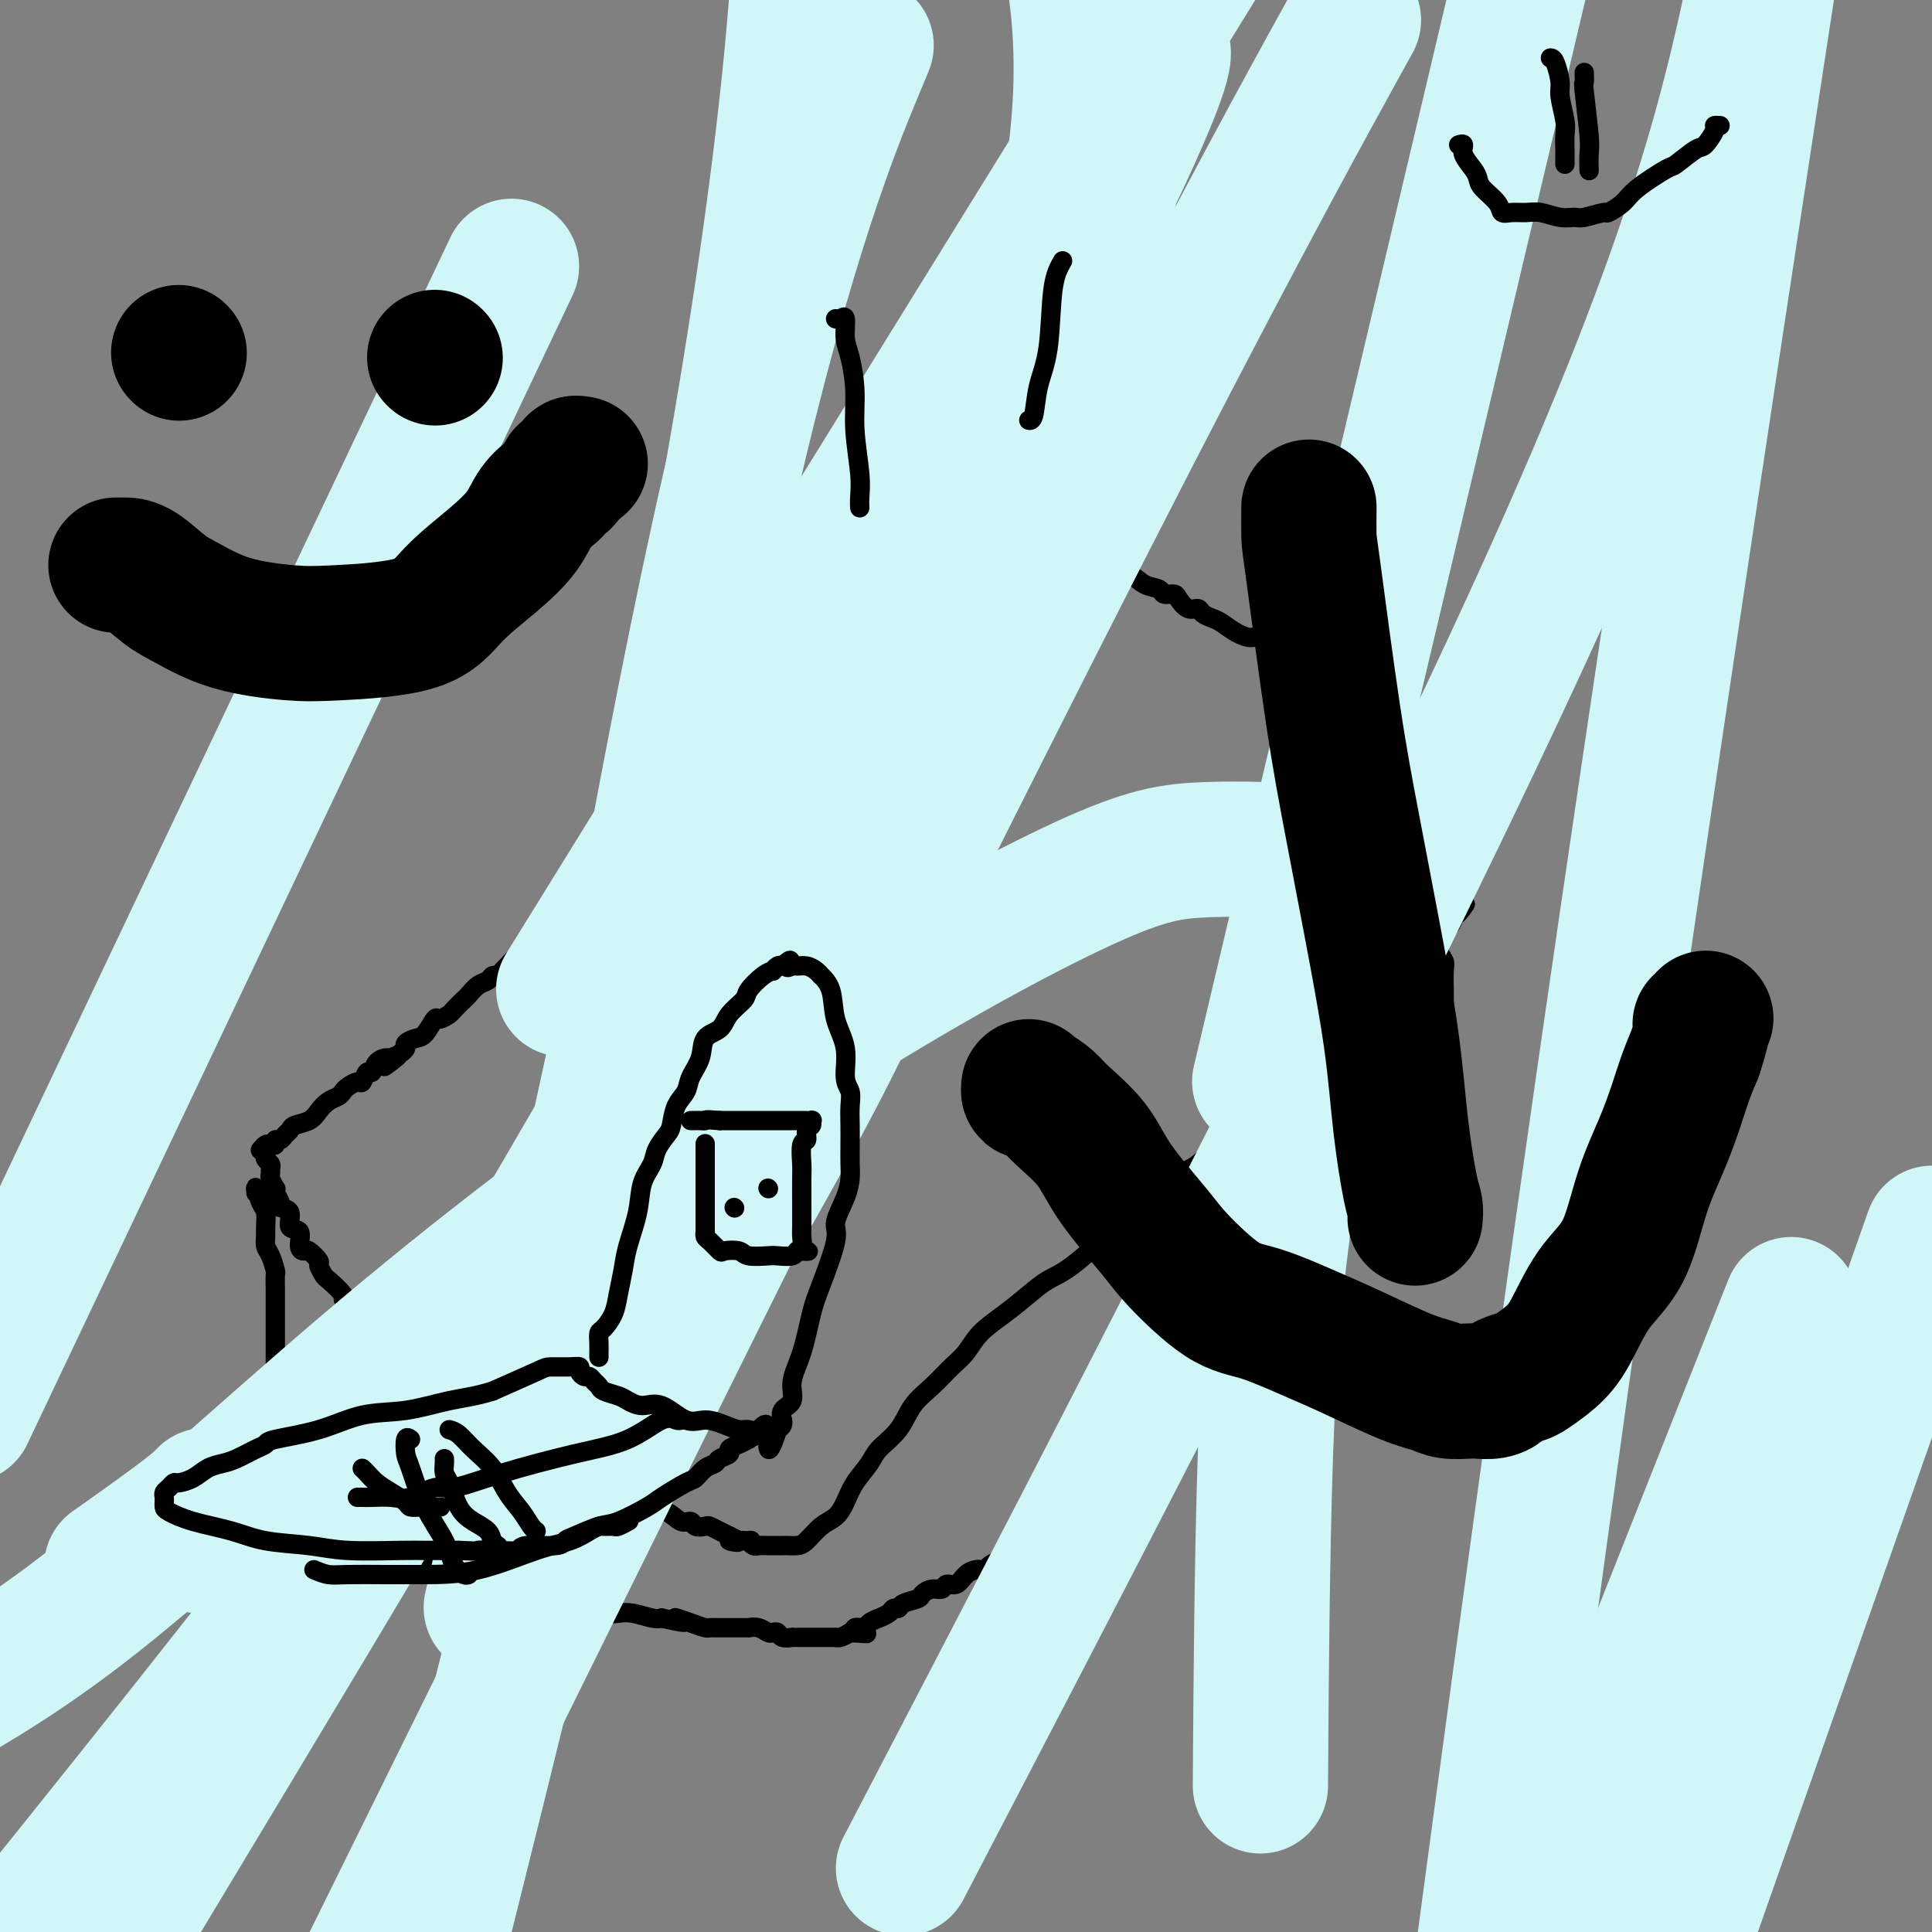
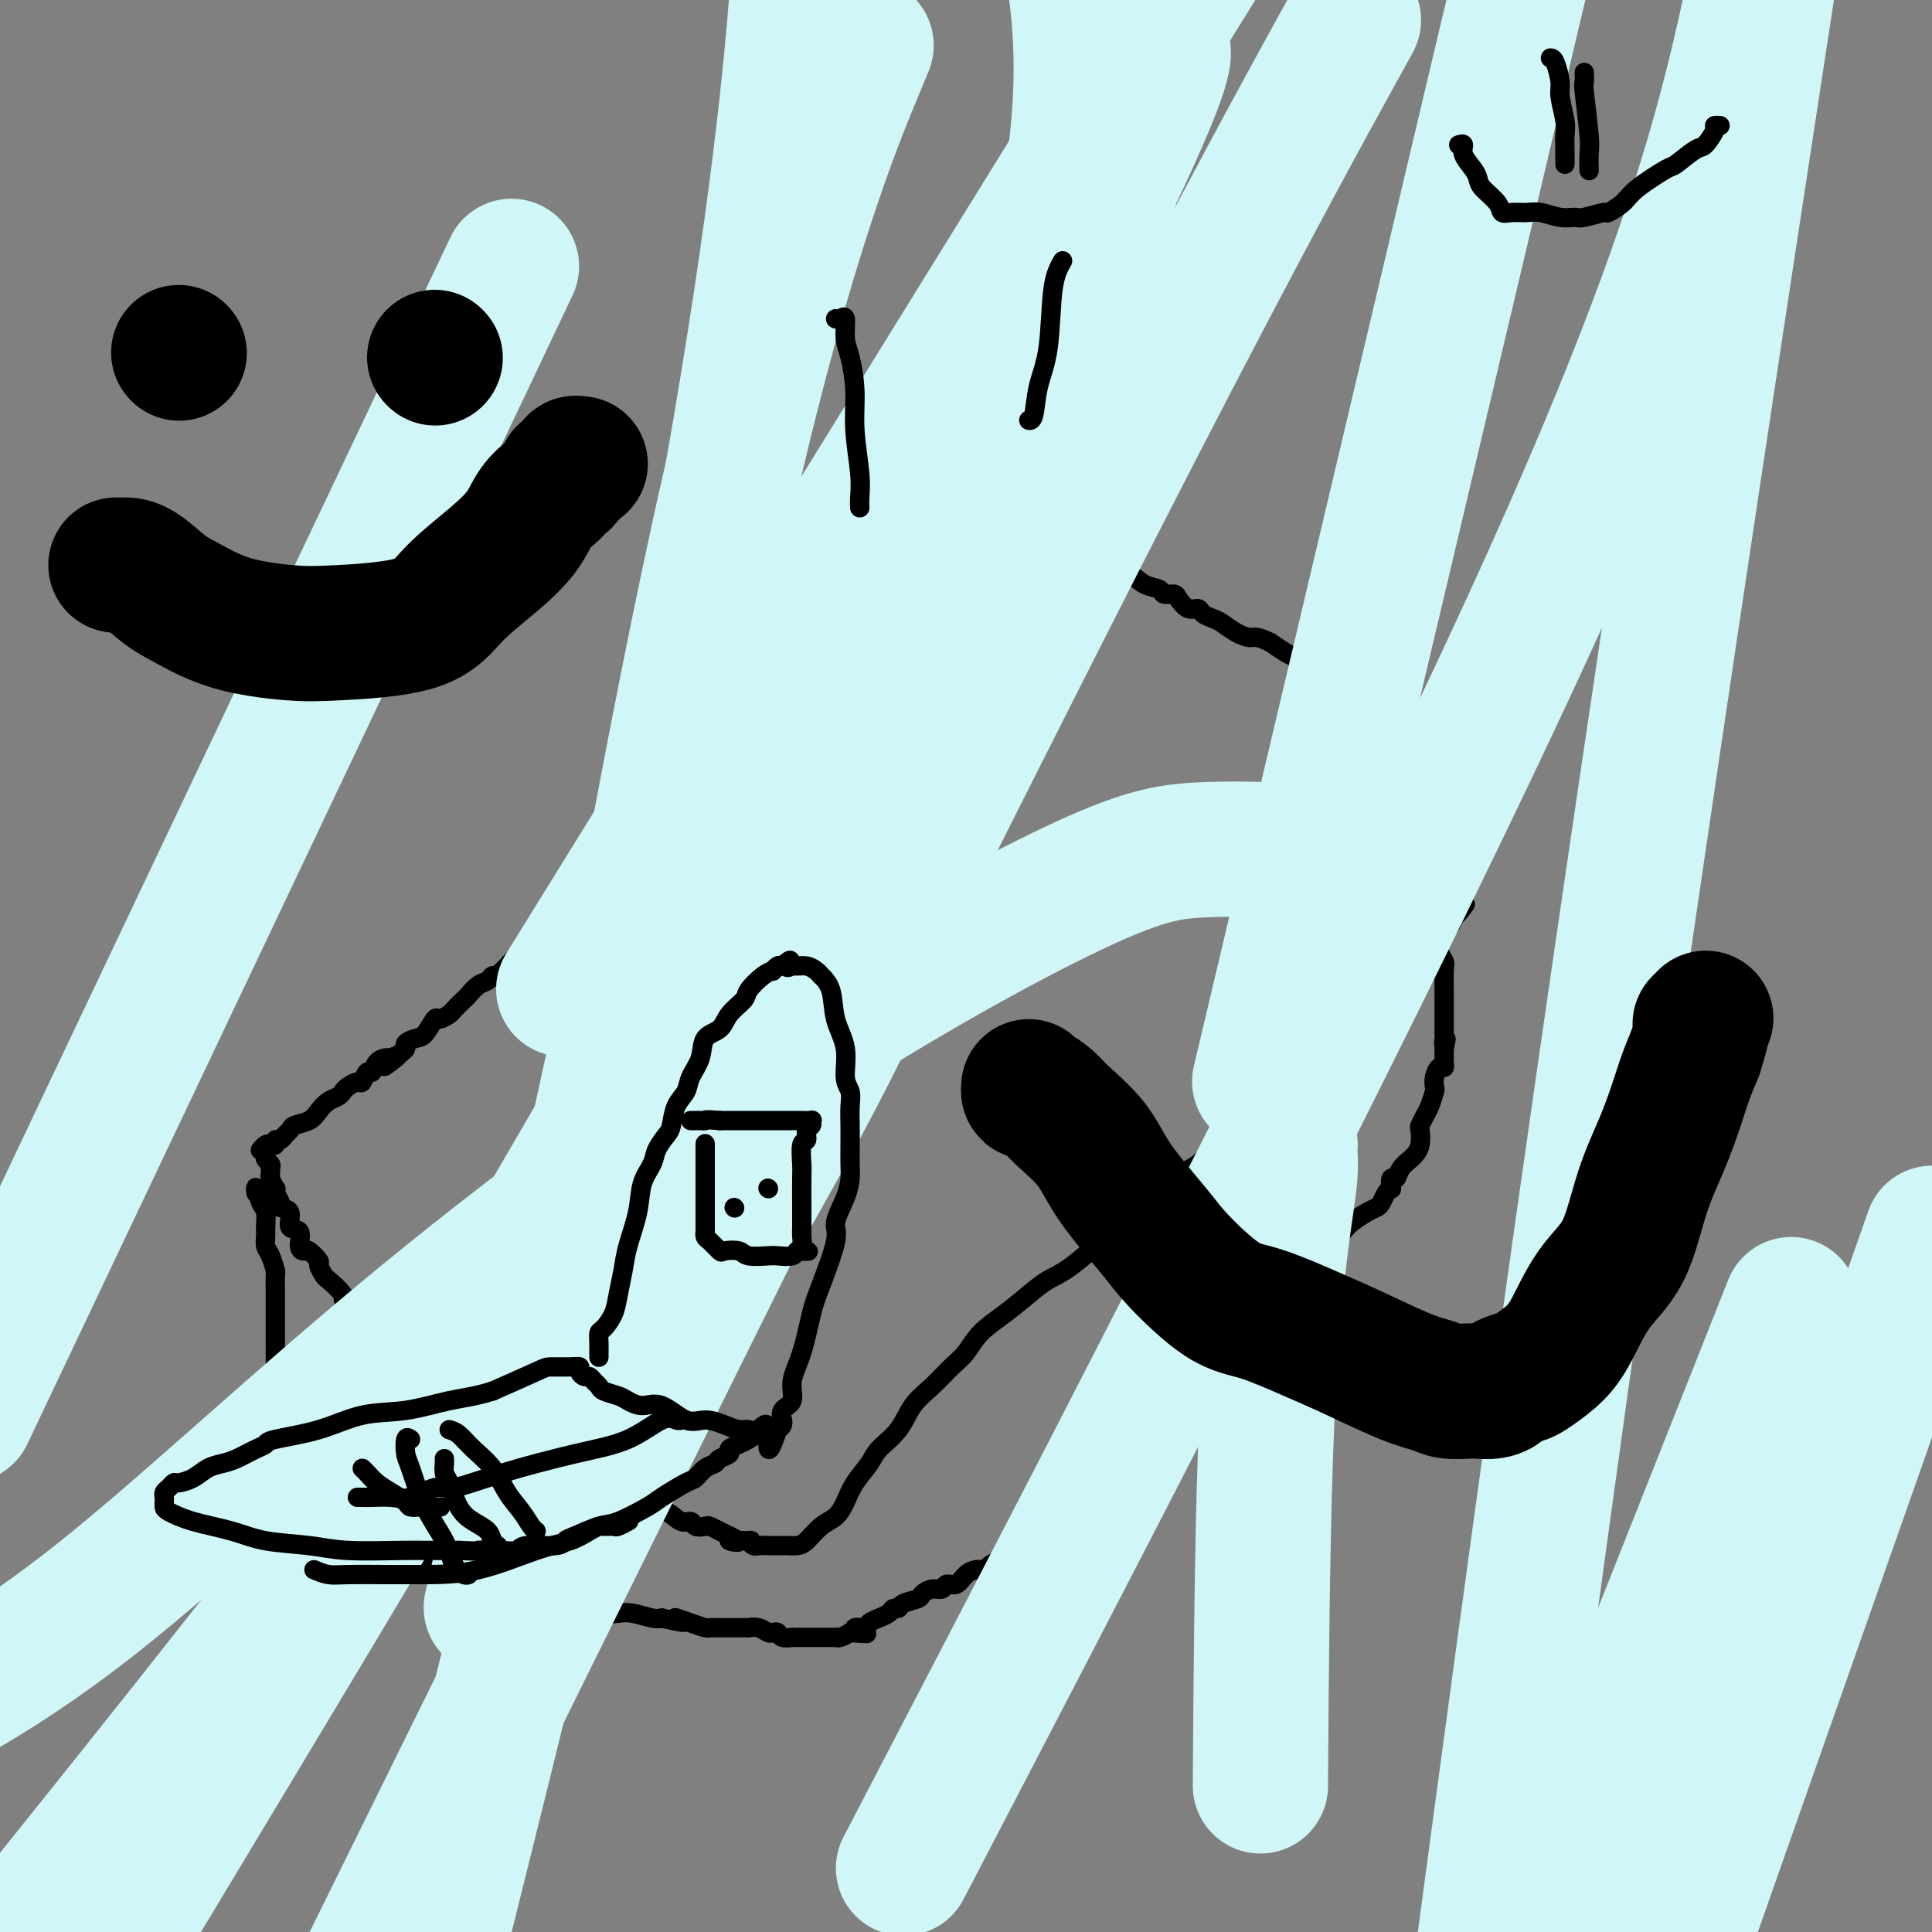
<svg xmlns="http://www.w3.org/2000/svg" viewBox="0 0 400 400" version="1.1">
  <rect x="0" y="0" width="400" height="400" fill="#808080" stroke="none" />
  <g fill="none" stroke="#000000" stroke-width="4" stroke-linecap="round" stroke-linejoin="round">
    <path d="M192,118c-0.322,0.043 -0.643,0.085 -1,0c-0.357,-0.085 -0.749,-0.298 -1,0c-0.251,0.298 -0.361,1.106 -1,2c-0.639,0.894 -1.805,1.875 -3,3c-1.195,1.125 -2.417,2.394 -3,3c-0.583,0.606 -0.526,0.550 -1,1c-0.474,0.450 -1.479,1.406 -2,2c-0.521,0.594 -0.559,0.827 -1,1c-0.441,0.173 -1.287,0.287 -2,1c-0.713,0.713 -1.293,2.024 -2,3c-0.707,0.976 -1.541,1.617 -2,2c-0.459,0.383 -0.544,0.509 -1,1c-0.456,0.491 -1.284,1.345 -2,2c-0.716,0.655 -1.322,1.109 -2,2c-0.678,0.891 -1.430,2.220 -2,3c-0.570,0.780 -0.960,1.013 -2,2c-1.040,0.987 -2.730,2.730 -4,4c-1.270,1.270 -2.121,2.068 -3,3c-0.879,0.932 -1.787,1.997 -3,3c-1.213,1.003 -2.732,1.945 -4,3c-1.268,1.055 -2.286,2.225 -3,3c-0.714,0.775 -1.125,1.155 -2,2c-0.875,0.845 -2.214,2.154 -3,3c-0.786,0.846 -1.019,1.228 -2,2c-0.981,0.772 -2.709,1.935 -4,3c-1.291,1.065 -2.146,2.033 -3,3" />
    <path d="M133,175c-9.264,8.948 -2.924,2.819 -1,1c1.924,-1.819 -0.568,0.672 -2,2c-1.432,1.328 -1.802,1.494 -2,2c-0.198,0.506 -0.222,1.352 -1,2c-0.778,0.648 -2.309,1.098 -3,2c-0.691,0.902 -0.542,2.255 -1,3c-0.458,0.745 -1.522,0.882 -2,1c-0.478,0.118 -0.369,0.217 -1,1c-0.631,0.783 -2.002,2.251 -3,3c-0.998,0.749 -1.622,0.781 -2,1c-0.378,0.219 -0.511,0.626 -1,1c-0.489,0.374 -1.335,0.716 -2,1c-0.665,0.284 -1.148,0.511 -2,1c-0.852,0.489 -2.074,1.240 -3,2c-0.926,0.760 -1.557,1.527 -2,2c-0.443,0.473 -0.699,0.650 -1,1c-0.301,0.350 -0.648,0.871 -1,1c-0.352,0.129 -0.709,-0.135 -1,0c-0.291,0.135 -0.516,0.670 -1,1c-0.484,0.330 -1.228,0.455 -2,1c-0.772,0.545 -1.573,1.510 -2,2c-0.427,0.490 -0.481,0.507 -1,1c-0.519,0.493 -1.504,1.463 -2,2c-0.496,0.537 -0.502,0.640 -1,1c-0.498,0.360 -1.486,0.975 -2,1c-0.514,0.025 -0.554,-0.540 -1,0c-0.446,0.540 -1.299,2.186 -2,3c-0.701,0.814 -1.250,0.795 -2,1c-0.750,0.205 -1.702,0.632 -2,1c-0.298,0.368 0.058,0.677 0,1c-0.058,0.323 -0.529,0.662 -1,1" />
    <path d="M83,218c-6.362,5.020 -2.268,2.071 -1,1c1.268,-1.071 -0.290,-0.265 -1,0c-0.710,0.265 -0.572,-0.012 -1,0c-0.428,0.012 -1.423,0.314 -2,1c-0.577,0.686 -0.736,1.756 -1,2c-0.264,0.244 -0.634,-0.338 -1,0c-0.366,0.338 -0.727,1.596 -1,2c-0.273,0.404 -0.457,-0.047 -1,0c-0.543,0.047 -1.444,0.593 -2,1c-0.556,0.407 -0.767,0.676 -1,1c-0.233,0.324 -0.490,0.703 -1,1c-0.510,0.297 -1.274,0.514 -2,1c-0.726,0.486 -1.413,1.243 -2,2c-0.587,0.757 -1.074,1.513 -2,2c-0.926,0.487 -2.291,0.704 -3,1c-0.709,0.296 -0.764,0.672 -1,1c-0.236,0.328 -0.655,0.610 -1,1c-0.345,0.390 -0.617,0.888 -1,1c-0.383,0.112 -0.877,-0.162 -1,0c-0.123,0.162 0.124,0.762 0,1c-0.124,0.238 -0.621,0.115 -1,0c-0.379,-0.115 -0.641,-0.223 -1,0c-0.359,0.223 -0.817,0.778 -1,1c-0.183,0.222 -0.092,0.111 0,0" />
    <path d="M55,238c0.030,0.334 0.061,0.667 0,1c-0.061,0.333 -0.213,0.665 0,1c0.213,0.335 0.793,0.672 1,1c0.207,0.328 0.042,0.648 0,1c-0.042,0.352 0.040,0.737 0,1c-0.040,0.263 -0.203,0.403 0,1c0.203,0.597 0.770,1.652 1,2c0.230,0.348 0.122,-0.011 0,0c-0.122,0.011 -0.259,0.392 0,1c0.259,0.608 0.914,1.442 1,2c0.086,0.558 -0.398,0.839 0,1c0.398,0.161 1.679,0.201 2,1c0.321,0.799 -0.319,2.356 0,3c0.319,0.644 1.596,0.376 2,1c0.404,0.624 -0.064,2.141 0,3c0.064,0.859 0.662,1.061 1,1c0.338,-0.061 0.417,-0.383 1,0c0.583,0.383 1.670,1.472 2,2c0.330,0.528 -0.098,0.496 0,1c0.098,0.504 0.723,1.545 1,2c0.277,0.455 0.206,0.325 1,1c0.794,0.675 2.453,2.156 3,3c0.547,0.844 -0.018,1.051 0,1c0.018,-0.051 0.620,-0.360 1,0c0.380,0.360 0.537,1.389 1,2c0.463,0.611 1.231,0.806 2,1" />
    <path d="M75,272c2.203,2.285 1.209,0.996 1,1c-0.209,0.004 0.366,1.300 1,2c0.634,0.700 1.326,0.802 2,1c0.674,0.198 1.330,0.490 2,1c0.670,0.510 1.354,1.236 2,2c0.646,0.764 1.252,1.566 2,2c0.748,0.434 1.636,0.500 3,1c1.364,0.500 3.202,1.433 5,3c1.798,1.567 3.556,3.768 5,5c1.444,1.232 2.575,1.496 4,2c1.425,0.504 3.145,1.249 4,2c0.855,0.751 0.844,1.510 1,2c0.156,0.490 0.478,0.713 1,1c0.522,0.287 1.244,0.637 2,1c0.756,0.363 1.545,0.738 2,1c0.455,0.262 0.577,0.410 1,1c0.423,0.590 1.148,1.621 2,2c0.852,0.379 1.831,0.107 3,1c1.169,0.893 2.528,2.950 4,4c1.472,1.050 3.058,1.092 4,1c0.942,-0.092 1.239,-0.318 2,0c0.761,0.318 1.987,1.180 3,2c1.013,0.820 1.814,1.596 3,2c1.186,0.404 2.755,0.434 4,1c1.245,0.566 2.164,1.668 3,2c0.836,0.332 1.589,-0.104 2,0c0.411,0.104 0.480,0.749 1,1c0.520,0.251 1.490,0.109 2,0c0.510,-0.109 0.560,-0.183 1,0c0.440,0.183 1.268,0.624 2,1c0.732,0.376 1.366,0.688 2,1" />
    <path d="M151,318c4.240,1.924 0.339,1.233 0,1c-0.339,-0.233 2.883,-0.010 4,0c1.117,0.010 0.129,-0.193 0,0c-0.129,0.193 0.599,0.784 1,1c0.401,0.216 0.474,0.058 1,0c0.526,-0.058 1.506,-0.015 2,0c0.494,0.015 0.502,0.003 1,0c0.498,-0.003 1.487,0.003 2,0c0.513,-0.003 0.550,-0.017 1,0c0.450,0.017 1.314,0.063 2,0c0.686,-0.063 1.194,-0.235 2,-1c0.806,-0.765 1.911,-2.123 3,-3c1.089,-0.877 2.163,-1.273 3,-2c0.837,-0.727 1.439,-1.785 2,-3c0.561,-1.215 1.083,-2.586 2,-4c0.917,-1.414 2.229,-2.870 3,-4c0.771,-1.130 1.000,-1.934 2,-3c1.000,-1.066 2.771,-2.395 4,-4c1.229,-1.605 1.916,-3.486 3,-5c1.084,-1.514 2.564,-2.662 4,-4c1.436,-1.338 2.827,-2.864 4,-4c1.173,-1.136 2.126,-1.880 3,-3c0.874,-1.120 1.667,-2.617 3,-4c1.333,-1.383 3.204,-2.653 5,-4c1.796,-1.347 3.518,-2.772 5,-4c1.482,-1.228 2.726,-2.260 4,-3c1.274,-0.740 2.579,-1.188 5,-3c2.421,-1.812 5.960,-4.988 8,-7c2.040,-2.012 2.583,-2.861 4,-4c1.417,-1.139 3.709,-2.570 6,-4" />
    <path d="M240,247c6.426,-5.320 3.992,-4.119 4,-4c0.008,0.119 2.459,-0.845 4,-2c1.541,-1.155 2.173,-2.501 3,-3c0.827,-0.499 1.850,-0.151 3,-1c1.150,-0.849 2.426,-2.896 4,-4c1.574,-1.104 3.447,-1.265 5,-2c1.553,-0.735 2.787,-2.043 4,-3c1.213,-0.957 2.404,-1.564 3,-2c0.596,-0.436 0.598,-0.702 1,-1c0.402,-0.298 1.206,-0.628 2,-1c0.794,-0.372 1.579,-0.786 2,-1c0.421,-0.214 0.479,-0.228 1,-1c0.521,-0.772 1.507,-2.304 2,-3c0.493,-0.696 0.495,-0.557 1,-1c0.505,-0.443 1.514,-1.467 2,-2c0.486,-0.533 0.449,-0.574 1,-1c0.551,-0.426 1.691,-1.235 2,-2c0.309,-0.765 -0.213,-1.485 0,-2c0.213,-0.515 1.161,-0.824 2,-1c0.839,-0.176 1.568,-0.217 2,-1c0.432,-0.783 0.567,-2.306 1,-3c0.433,-0.694 1.162,-0.557 2,-1c0.838,-0.443 1.784,-1.466 2,-2c0.216,-0.534 -0.296,-0.581 0,-1c0.296,-0.419 1.402,-1.211 2,-2c0.598,-0.789 0.689,-1.576 1,-2c0.311,-0.424 0.843,-0.484 1,-1c0.157,-0.516 -0.061,-1.489 0,-2c0.061,-0.511 0.401,-0.561 1,-1c0.599,-0.439 1.457,-1.268 2,-2c0.543,-0.732 0.772,-1.366 1,-2" />
    <path d="M301,190c4.094,-5.129 1.829,-1.952 1,-1c-0.829,0.952 -0.222,-0.323 0,-1c0.222,-0.677 0.059,-0.757 0,-1c-0.059,-0.243 -0.013,-0.647 0,-1c0.013,-0.353 -0.007,-0.653 0,-1c0.007,-0.347 0.042,-0.741 0,-1c-0.042,-0.259 -0.162,-0.384 0,-1c0.162,-0.616 0.605,-1.724 0,-3c-0.605,-1.276 -2.257,-2.722 -3,-4c-0.743,-1.278 -0.577,-2.388 -1,-4c-0.423,-1.612 -1.436,-3.725 -2,-5c-0.564,-1.275 -0.678,-1.712 -1,-2c-0.322,-0.288 -0.852,-0.427 -1,-1c-0.148,-0.573 0.087,-1.579 0,-2c-0.087,-0.421 -0.494,-0.257 -1,-1c-0.506,-0.743 -1.109,-2.395 -2,-3c-0.891,-0.605 -2.069,-0.165 -3,-1c-0.931,-0.835 -1.616,-2.945 -2,-4c-0.384,-1.055 -0.469,-1.055 -1,-2c-0.531,-0.945 -1.508,-2.834 -2,-4c-0.492,-1.166 -0.499,-1.609 -1,-2c-0.501,-0.391 -1.494,-0.731 -2,-1c-0.506,-0.269 -0.523,-0.466 -1,-1c-0.477,-0.534 -1.412,-1.404 -2,-2c-0.588,-0.596 -0.829,-0.919 -1,-1c-0.171,-0.081 -0.272,0.081 -1,0c-0.728,-0.081 -2.085,-0.406 -3,-1c-0.915,-0.594 -1.390,-1.458 -2,-2c-0.610,-0.542 -1.357,-0.761 -2,-1c-0.643,-0.239 -1.184,-0.497 -2,-1c-0.816,-0.503 -1.908,-1.252 -3,-2" />
    <path d="M263,133c-2.932,-1.432 -3.262,-1.013 -4,-1c-0.738,0.013 -1.885,-0.379 -3,-1c-1.115,-0.621 -2.199,-1.471 -3,-2c-0.801,-0.529 -1.318,-0.737 -2,-1c-0.682,-0.263 -1.530,-0.582 -2,-1c-0.470,-0.418 -0.564,-0.934 -1,-1c-0.436,-0.066 -1.214,0.319 -2,0c-0.786,-0.319 -1.579,-1.341 -2,-2c-0.421,-0.659 -0.471,-0.954 -1,-1c-0.529,-0.046 -1.539,0.156 -2,0c-0.461,-0.156 -0.374,-0.669 -1,-1c-0.626,-0.331 -1.966,-0.480 -3,-1c-1.034,-0.520 -1.764,-1.412 -3,-2c-1.236,-0.588 -2.979,-0.874 -4,-1c-1.021,-0.126 -1.321,-0.093 -2,0c-0.679,0.093 -1.738,0.245 -2,0c-0.262,-0.245 0.273,-0.889 0,-1c-0.273,-0.111 -1.353,0.310 -2,0c-0.647,-0.310 -0.860,-1.351 -2,-2c-1.140,-0.649 -3.207,-0.906 -4,-1c-0.793,-0.094 -0.312,-0.025 -1,0c-0.688,0.025 -2.544,0.007 -4,0c-1.456,-0.007 -2.512,-0.002 -4,0c-1.488,0.002 -3.409,0.000 -5,0c-1.591,-0.000 -2.854,-0.000 -4,0c-1.146,0.000 -2.177,0.000 -3,0c-0.823,-0.000 -1.439,-0.000 -2,0c-0.561,0.000 -1.068,0.000 -2,0c-0.932,-0.000 -2.289,-0.000 -3,0c-0.711,0.000 -0.774,0.000 -1,0c-0.226,-0.000 -0.613,-0.000 -1,0" />
    <path d="M188,114c-5.426,-0.155 -1.990,-0.041 -1,0c0.990,0.041 -0.464,0.011 -1,0c-0.536,-0.011 -0.153,-0.003 0,0c0.153,0.003 0.077,0.002 0,0" />
    <path d="M53,247c-0.083,-0.723 -0.166,-1.445 0,-1c0.166,0.445 0.580,2.059 1,3c0.420,0.941 0.847,1.209 1,2c0.153,0.791 0.031,2.104 0,3c-0.031,0.896 0.030,1.376 0,2c-0.030,0.624 -0.152,1.393 0,2c0.152,0.607 0.577,1.053 1,2c0.423,0.947 0.846,2.394 1,3c0.154,0.606 0.041,0.371 0,1c-0.041,0.629 -0.011,2.123 0,3c0.011,0.877 0.003,1.138 0,2c-0.003,0.862 -0.001,2.324 0,3c0.001,0.676 0.000,0.566 0,1c-0.000,0.434 -0.000,1.410 0,2c0.000,0.590 0.000,0.792 0,1c-0.000,0.208 -0.000,0.422 0,1c0.000,0.578 0.000,1.520 0,2c-0.000,0.480 -0.000,0.498 0,1c0.000,0.502 0.000,1.487 0,2c-0.000,0.513 -0.000,0.555 0,1c0.000,0.445 0.000,1.293 0,2c-0.000,0.707 -0.000,1.275 0,2c0.000,0.725 0.000,1.609 0,2c-0.000,0.391 -0.000,0.290 0,1c0.000,0.710 0.000,2.229 0,3c-0.000,0.771 -0.000,0.792 0,1c0.000,0.208 0.000,0.604 0,1" />
    <path d="M57,295c0.000,5.136 0.001,1.975 0,1c-0.001,-0.975 -0.002,0.236 0,1c0.002,0.764 0.007,1.080 0,1c-0.007,-0.080 -0.027,-0.557 0,0c0.027,0.557 0.101,2.147 0,3c-0.101,0.853 -0.377,0.967 0,1c0.377,0.033 1.407,-0.017 2,1c0.593,1.017 0.750,3.100 1,4c0.250,0.900 0.592,0.619 1,1c0.408,0.381 0.883,1.426 1,2c0.117,0.574 -0.122,0.677 0,1c0.122,0.323 0.606,0.865 1,1c0.394,0.135 0.697,-0.136 1,0c0.303,0.136 0.606,0.678 1,1c0.394,0.322 0.878,0.425 1,1c0.122,0.575 -0.117,1.621 0,2c0.117,0.379 0.590,0.092 1,0c0.410,-0.092 0.757,0.013 1,0c0.243,-0.013 0.382,-0.143 1,0c0.618,0.143 1.714,0.559 2,1c0.286,0.441 -0.237,0.906 0,1c0.237,0.094 1.235,-0.185 2,0c0.765,0.185 1.297,0.833 2,1c0.703,0.167 1.576,-0.149 2,0c0.424,0.149 0.398,0.762 1,1c0.602,0.238 1.831,0.102 2,0c0.169,-0.102 -0.723,-0.168 0,0c0.723,0.168 3.060,0.571 4,1c0.940,0.429 0.484,0.885 1,1c0.516,0.115 2.005,-0.110 3,0c0.995,0.110 1.498,0.555 2,1" />
    <path d="M90,323c3.505,1.099 1.268,0.347 1,0c-0.268,-0.347 1.433,-0.289 2,0c0.567,0.289 -0.002,0.809 0,1c0.002,0.191 0.573,0.051 1,0c0.427,-0.051 0.710,-0.015 1,0c0.290,0.015 0.587,0.008 1,0c0.413,-0.008 0.941,-0.016 1,0c0.059,0.016 -0.352,0.057 0,0c0.352,-0.057 1.465,-0.213 2,0c0.535,0.213 0.490,0.793 1,1c0.510,0.207 1.575,0.040 2,0c0.425,-0.040 0.209,0.046 0,0c-0.209,-0.046 -0.410,-0.223 0,0c0.410,0.223 1.433,0.847 2,1c0.567,0.153 0.679,-0.165 1,0c0.321,0.165 0.849,0.814 1,1c0.151,0.186 -0.077,-0.090 0,0c0.077,0.090 0.459,0.545 1,1c0.541,0.455 1.241,0.910 2,1c0.759,0.090 1.577,-0.183 2,0c0.423,0.183 0.450,0.824 1,1c0.550,0.176 1.621,-0.111 2,0c0.379,0.111 0.064,0.622 1,1c0.936,0.378 3.122,0.623 4,1c0.878,0.377 0.450,0.885 1,1c0.550,0.115 2.080,-0.162 3,0c0.920,0.162 1.230,0.762 2,1c0.770,0.238 2.000,0.115 3,0c1.000,-0.115 1.769,-0.223 3,0c1.231,0.223 2.923,0.778 4,1c1.077,0.222 1.538,0.111 2,0" />
    <path d="M137,335c7.813,1.812 3.847,0.342 3,0c-0.847,-0.342 1.426,0.444 3,1c1.574,0.556 2.450,0.881 3,1c0.550,0.119 0.773,0.032 1,0c0.227,-0.032 0.459,-0.009 1,0c0.541,0.009 1.393,0.002 2,0c0.607,-0.002 0.970,-0.000 1,0c0.030,0.000 -0.273,-0.001 0,0c0.273,0.001 1.124,0.004 2,0c0.876,-0.004 1.779,-0.015 2,0c0.221,0.015 -0.239,0.056 0,0c0.239,-0.056 1.176,-0.207 2,0c0.824,0.207 1.535,0.774 2,1c0.465,0.226 0.684,0.113 1,0c0.316,-0.113 0.729,-0.226 1,0c0.271,0.226 0.401,0.793 1,1c0.599,0.207 1.666,0.056 2,0c0.334,-0.056 -0.064,-0.015 0,0c0.064,0.015 0.590,0.004 1,0c0.410,-0.004 0.706,-0.001 1,0c0.294,0.001 0.588,0.000 1,0c0.412,-0.000 0.941,-0.000 1,0c0.059,0.000 -0.353,-0.000 0,0c0.353,0.000 1.470,0.001 2,0c0.530,-0.001 0.474,-0.003 1,0c0.526,0.003 1.636,0.011 2,0c0.364,-0.011 -0.017,-0.041 0,0c0.017,0.041 0.434,0.155 1,0c0.566,-0.155 1.283,-0.577 2,-1" />
    <path d="M176,338c6.252,0.447 2.381,0.065 1,0c-1.381,-0.065 -0.271,0.189 0,0c0.271,-0.189 -0.297,-0.820 0,-1c0.297,-0.180 1.459,0.093 2,0c0.541,-0.093 0.459,-0.551 1,-1c0.541,-0.449 1.704,-0.890 2,-1c0.296,-0.110 -0.273,0.111 0,0c0.273,-0.111 1.390,-0.555 2,-1c0.610,-0.445 0.712,-0.893 1,-1c0.288,-0.107 0.762,0.125 1,0c0.238,-0.125 0.239,-0.607 1,-1c0.761,-0.393 2.283,-0.698 3,-1c0.717,-0.302 0.629,-0.601 1,-1c0.371,-0.399 1.201,-0.898 2,-1c0.799,-0.102 1.566,0.193 2,0c0.434,-0.193 0.536,-0.875 1,-1c0.464,-0.125 1.290,0.307 2,0c0.710,-0.307 1.302,-1.353 2,-2c0.698,-0.647 1.500,-0.894 2,-1c0.500,-0.106 0.697,-0.070 1,0c0.303,0.070 0.711,0.173 1,0c0.289,-0.173 0.458,-0.624 1,-1c0.542,-0.376 1.458,-0.678 2,-1c0.542,-0.322 0.709,-0.664 1,-1c0.291,-0.336 0.706,-0.667 1,-1c0.294,-0.333 0.467,-0.670 1,-1c0.533,-0.330 1.427,-0.655 2,-1c0.573,-0.345 0.824,-0.711 1,-1c0.176,-0.289 0.278,-0.501 1,-1c0.722,-0.499 2.063,-1.285 3,-2c0.937,-0.715 1.468,-1.357 2,-2" />
    <path d="M219,313c2.258,-1.660 1.902,-0.809 2,-1c0.098,-0.191 0.650,-1.425 1,-2c0.350,-0.575 0.496,-0.490 1,-1c0.504,-0.510 1.364,-1.613 2,-2c0.636,-0.387 1.049,-0.057 1,0c-0.049,0.057 -0.560,-0.160 0,-1c0.560,-0.840 2.191,-2.303 3,-3c0.809,-0.697 0.797,-0.628 1,-1c0.203,-0.372 0.622,-1.184 1,-2c0.378,-0.816 0.716,-1.635 1,-2c0.284,-0.365 0.513,-0.275 1,-1c0.487,-0.725 1.232,-2.263 2,-3c0.768,-0.737 1.558,-0.672 2,-1c0.442,-0.328 0.537,-1.047 1,-2c0.463,-0.953 1.294,-2.139 2,-3c0.706,-0.861 1.288,-1.396 2,-2c0.712,-0.604 1.556,-1.278 2,-2c0.444,-0.722 0.490,-1.493 1,-2c0.510,-0.507 1.484,-0.751 2,-1c0.516,-0.249 0.575,-0.505 1,-1c0.425,-0.495 1.216,-1.231 2,-2c0.784,-0.769 1.559,-1.571 2,-2c0.441,-0.429 0.546,-0.485 1,-1c0.454,-0.515 1.257,-1.489 2,-2c0.743,-0.511 1.425,-0.560 2,-1c0.575,-0.440 1.043,-1.270 2,-2c0.957,-0.730 2.403,-1.361 3,-2c0.597,-0.639 0.346,-1.285 1,-2c0.654,-0.715 2.215,-1.500 3,-2c0.785,-0.500 0.796,-0.714 1,-1c0.204,-0.286 0.602,-0.643 1,-1" />
    <path d="M268,262c8.159,-8.287 4.058,-3.505 3,-2c-1.058,1.505 0.927,-0.269 2,-1c1.073,-0.731 1.233,-0.420 2,-1c0.767,-0.580 2.142,-2.052 3,-3c0.858,-0.948 1.199,-1.371 2,-2c0.801,-0.629 2.061,-1.465 3,-2c0.939,-0.535 1.558,-0.768 2,-1c0.442,-0.232 0.706,-0.462 1,-1c0.294,-0.538 0.618,-1.382 1,-2c0.382,-0.618 0.822,-1.008 1,-1c0.178,0.008 0.093,0.416 0,0c-0.093,-0.416 -0.194,-1.655 0,-2c0.194,-0.345 0.683,0.204 1,0c0.317,-0.204 0.463,-1.162 1,-2c0.537,-0.838 1.463,-1.558 2,-2c0.537,-0.442 0.683,-0.608 1,-1c0.317,-0.392 0.806,-1.010 1,-2c0.194,-0.990 0.094,-2.353 0,-3c-0.094,-0.647 -0.183,-0.578 0,-1c0.183,-0.422 0.637,-1.334 1,-2c0.363,-0.666 0.636,-1.086 1,-2c0.364,-0.914 0.819,-2.321 1,-3c0.181,-0.679 0.087,-0.629 0,-1c-0.087,-0.371 -0.167,-1.161 0,-2c0.167,-0.839 0.581,-1.727 1,-2c0.419,-0.273 0.844,0.067 1,0c0.156,-0.067 0.042,-0.543 0,-1c-0.042,-0.457 -0.011,-0.896 0,-1c0.011,-0.104 0.003,0.126 0,0c-0.003,-0.126 -0.001,-0.607 0,-1c0.001,-0.393 0.000,-0.696 0,-1" />
    <path d="M299,217c0.774,-3.266 0.207,-1.432 0,-1c-0.207,0.432 -0.056,-0.538 0,-1c0.056,-0.462 0.015,-0.415 0,-1c-0.015,-0.585 -0.004,-1.803 0,-3c0.004,-1.197 0.001,-2.373 0,-3c-0.001,-0.627 0.001,-0.706 0,-1c-0.001,-0.294 -0.004,-0.802 0,-1c0.004,-0.198 0.016,-0.084 0,-1c-0.016,-0.916 -0.061,-2.861 0,-4c0.061,-1.139 0.227,-1.471 0,-2c-0.227,-0.529 -0.846,-1.254 -1,-2c-0.154,-0.746 0.157,-1.513 0,-2c-0.157,-0.487 -0.782,-0.693 -1,-1c-0.218,-0.307 -0.031,-0.716 0,-1c0.031,-0.284 -0.096,-0.443 0,-1c0.096,-0.557 0.415,-1.511 0,-2c-0.415,-0.489 -1.565,-0.513 -2,-1c-0.435,-0.487 -0.155,-1.437 0,-2c0.155,-0.563 0.186,-0.739 0,-1c-0.186,-0.261 -0.589,-0.609 -1,-1c-0.411,-0.391 -0.832,-0.826 -1,-1c-0.168,-0.174 -0.084,-0.087 0,0" />
  </g>
  <g fill="none" stroke="#D0F6F7" stroke-width="28" stroke-linecap="round" stroke-linejoin="round">
    <path d="M186,140c-0.250,-0.427 -0.500,-0.854 -1,0c-0.500,0.854 -1.251,2.991 -3,9c-1.749,6.009 -4.498,15.892 -7,25c-2.502,9.108 -4.757,17.440 -7,26c-2.243,8.560 -4.473,17.346 -7,25c-2.527,7.654 -5.352,14.174 -10,22c-4.648,7.826 -11.118,16.958 -16,25c-4.882,8.042 -8.176,14.993 -10,18c-1.824,3.007 -2.178,2.071 -1,1c1.178,-1.071 3.887,-2.277 5,-2c1.113,0.277 0.631,2.038 8,-10c7.369,-12.038 22.589,-37.875 33,-58c10.411,-20.125 16.014,-34.540 22,-53c5.986,-18.460 12.356,-40.966 19,-64c6.644,-23.034 13.564,-46.596 18,-62c4.436,-15.404 6.390,-22.648 8,-27c1.610,-4.352 2.876,-5.810 3,-6c0.124,-0.190 -0.895,0.887 0,1c0.895,0.113 3.702,-0.739 -10,28c-13.702,28.739 -43.915,87.068 -83,156c-39.085,68.932 -87.043,148.466 -135,228" />
    <path d="M137,172c-17.583,28.417 -35.167,56.833 0,0c35.167,-56.833 123.083,-198.917 211,-341" />
    <path d="M357,305c12.000,-30.250 24.000,-60.500 0,0c-24.000,60.500 -84.000,211.750 -144,363" />
    <path d="M391,281c7.833,-22.250 15.667,-44.500 0,0c-15.667,44.500 -54.833,155.750 -94,267" />
    <path d="M266,202c-4.500,19.000 -9.000,38.000 0,0c9.000,-38.000 31.500,-133.000 54,-228" />
    <path d="M277,10c2.792,-5.060 5.583,-10.119 0,0c-5.583,10.119 -19.542,35.417 -43,81c-23.458,45.583 -56.417,111.452 -87,173c-30.583,61.548 -58.792,118.774 -87,176" />
    <path d="M106,314c-3.714,16.310 -7.429,32.619 0,0c7.429,-32.619 26.000,-114.167 38,-175c12.000,-60.833 17.429,-100.952 20,-128c2.571,-27.048 2.286,-41.024 2,-55" />
    <path d="M96,76c8.583,-18.083 17.167,-36.167 0,0c-17.167,36.167 -60.083,126.583 -103,217" />
    <path d="M8,396c-9.463,11.774 -18.925,23.547 0,0c18.925,-23.547 66.238,-82.415 102,-131c35.762,-48.585 59.974,-86.888 78,-125c18.026,-38.112 29.864,-76.032 34,-103c4.136,-26.968 0.568,-42.984 -3,-59" />
    <path d="M177,15c2.016,-4.856 4.032,-9.713 0,0c-4.032,9.713 -14.112,33.995 -26,86c-11.888,52.005 -25.585,131.732 -32,171c-6.415,39.268 -5.547,38.077 -10,57c-4.453,18.923 -14.226,57.962 -24,97" />
    <path d="M201,360c-12.089,23.222 -24.178,46.444 0,0c24.178,-46.444 84.622,-162.556 118,-236c33.378,-73.444 39.689,-104.222 46,-135" />
    <path d="M364,10c2.822,-18.422 5.644,-36.844 0,0c-5.644,36.844 -19.756,128.956 -32,214c-12.244,85.044 -22.622,163.022 -33,241" />
    <path d="M261,363c-0.038,5.856 -0.077,11.713 0,0c0.077,-11.713 0.269,-40.995 1,-62c0.731,-21.005 2.001,-33.733 3,-42c0.999,-8.267 1.728,-12.072 2,-15c0.272,-2.928 0.087,-4.978 0,-6c-0.087,-1.022 -0.075,-1.015 0,-1c0.075,0.015 0.212,0.037 0,0c-0.212,-0.037 -0.773,-0.134 -1,0c-0.227,0.134 -0.120,0.500 0,0c0.120,-0.500 0.252,-1.864 0,-3c-0.252,-1.136 -0.889,-2.043 0,-6c0.889,-3.957 3.303,-10.966 5,-17c1.697,-6.034 2.676,-11.095 3,-16c0.324,-4.905 -0.009,-9.653 0,-13c0.009,-3.347 0.359,-5.291 0,-6c-0.359,-0.709 -1.427,-0.183 -2,0c-0.573,0.183 -0.652,0.024 -1,0c-0.348,-0.024 -0.966,0.087 -5,0c-4.034,-0.087 -11.485,-0.372 -18,0c-6.515,0.372 -12.094,1.401 -26,8c-13.906,6.599 -36.140,18.769 -61,35c-24.860,16.231 -52.347,36.524 -77,57c-24.653,20.476 -46.472,41.136 -64,55c-17.528,13.864 -30.764,20.932 -44,28" />
-     <path d="M25,323c-1.630,1.152 -3.260,2.303 0,0c3.260,-2.303 11.410,-8.061 15,-11c3.590,-2.939 2.620,-3.061 2,-1c-0.620,2.061 -0.892,6.303 -1,8c-0.108,1.697 -0.054,0.848 0,0" />
  </g>
  <g fill="none" stroke="#000000" stroke-width="28" stroke-linecap="round" stroke-linejoin="round">
-     <path d="M271,105c-0.018,2.358 -0.036,4.715 0,6c0.036,1.285 0.124,1.497 1,8c0.876,6.503 2.538,19.296 4,29c1.462,9.704 2.724,16.319 4,23c1.276,6.681 2.566,13.428 4,21c1.434,7.572 3.011,15.970 4,23c0.989,7.030 1.389,12.693 2,18c0.611,5.307 1.432,10.257 2,13c0.568,2.743 0.884,3.277 1,4c0.116,0.723 0.033,1.635 0,2c-0.033,0.365 -0.017,0.182 0,0" />
    <path d="M213,225c-0.035,0.469 -0.071,0.937 0,1c0.071,0.063 0.247,-0.281 1,0c0.753,0.281 2.081,1.187 3,2c0.919,0.813 1.427,1.532 3,3c1.573,1.468 4.211,3.686 6,6c1.789,2.314 2.728,4.726 5,8c2.272,3.274 5.876,7.411 8,10c2.124,2.589 2.768,3.629 5,6c2.232,2.371 6.052,6.074 9,8c2.948,1.926 5.023,2.074 8,3c2.977,0.926 6.854,2.630 10,4c3.146,1.370 5.561,2.406 9,4c3.439,1.594 7.904,3.748 11,5c3.096,1.252 4.825,1.604 6,2c1.175,0.396 1.797,0.835 3,1c1.203,0.165 2.989,0.055 4,0c1.011,-0.055 1.248,-0.057 2,0c0.752,0.057 2.020,0.171 3,0c0.980,-0.171 1.672,-0.629 2,-1c0.328,-0.371 0.292,-0.657 1,-1c0.708,-0.343 2.161,-0.744 3,-1c0.839,-0.256 1.064,-0.369 2,-1c0.936,-0.631 2.585,-1.782 4,-3c1.415,-1.218 2.598,-2.504 4,-5c1.402,-2.496 3.023,-6.203 5,-9c1.977,-2.797 4.311,-4.684 6,-8c1.689,-3.316 2.731,-8.063 4,-12c1.269,-3.937 2.763,-7.066 4,-10c1.237,-2.934 2.218,-5.675 3,-8c0.782,-2.325 1.366,-4.236 2,-6c0.634,-1.764 1.317,-3.382 2,-5" />
    <path d="M351,218c2.488,-7.643 1.208,-6.250 1,-6c-0.208,0.250 0.655,-0.643 1,-1c0.345,-0.357 0.173,-0.179 0,0" />
    <path d="M37,73c0.000,0.000 0.100,0.100 0.1,0.1" />
    <path d="M90,74c0.000,0.000 0.100,0.100 0.1,0.1" />
    <path d="M24,117c0.367,0.002 0.734,0.005 1,0c0.266,-0.005 0.431,-0.016 1,0c0.569,0.016 1.543,0.060 3,1c1.457,0.940 3.397,2.774 5,4c1.603,1.226 2.868,1.842 5,3c2.132,1.158 5.130,2.857 9,4c3.870,1.143 8.613,1.728 12,2c3.387,0.272 5.418,0.230 10,0c4.582,-0.230 11.716,-0.648 16,-2c4.284,-1.352 5.719,-3.637 8,-6c2.281,-2.363 5.409,-4.804 8,-7c2.591,-2.196 4.644,-4.146 6,-6c1.356,-1.854 2.014,-3.610 3,-5c0.986,-1.390 2.301,-2.414 3,-3c0.699,-0.586 0.784,-0.734 1,-1c0.216,-0.266 0.565,-0.649 1,-1c0.435,-0.351 0.957,-0.668 1,-1c0.043,-0.332 -0.395,-0.677 0,-1c0.395,-0.323 1.621,-0.623 2,-1c0.379,-0.377 -0.090,-0.832 0,-1c0.090,-0.168 0.740,-0.048 1,0c0.260,0.048 0.130,0.024 0,0" />
  </g>
  <g fill="none" stroke="#000000" stroke-width="4" stroke-linecap="round" stroke-linejoin="round">
    <path d="M124,281c-0.004,-0.254 -0.008,-0.507 0,-1c0.008,-0.493 0.030,-1.225 0,-2c-0.030,-0.775 -0.110,-1.592 0,-2c0.110,-0.408 0.410,-0.406 1,-1c0.590,-0.594 1.472,-1.784 2,-3c0.528,-1.216 0.704,-2.457 1,-4c0.296,-1.543 0.713,-3.389 1,-5c0.287,-1.611 0.443,-2.986 1,-5c0.557,-2.014 1.515,-4.665 2,-7c0.485,-2.335 0.497,-4.353 1,-6c0.503,-1.647 1.496,-2.923 2,-4c0.504,-1.077 0.520,-1.954 1,-3c0.480,-1.046 1.423,-2.260 2,-3c0.577,-0.740 0.789,-1.005 1,-2c0.211,-0.995 0.422,-2.722 1,-4c0.578,-1.278 1.524,-2.109 2,-3c0.476,-0.891 0.482,-1.841 1,-3c0.518,-1.159 1.547,-2.527 2,-4c0.453,-1.473 0.329,-3.051 1,-4c0.671,-0.949 2.136,-1.270 3,-2c0.864,-0.730 1.125,-1.870 2,-3c0.875,-1.130 2.363,-2.249 3,-3c0.637,-0.751 0.422,-1.133 1,-2c0.578,-0.867 1.948,-2.218 3,-3c1.052,-0.782 1.787,-0.993 2,-1c0.213,-0.007 -0.097,0.190 0,0c0.097,-0.190 0.599,-0.769 1,-1c0.401,-0.231 0.700,-0.116 1,0" />
    <path d="M162,200c2.651,-2.320 1.277,-0.619 1,0c-0.277,0.619 0.543,0.156 1,0c0.457,-0.156 0.551,-0.005 1,0c0.449,0.005 1.252,-0.136 2,0c0.748,0.136 1.442,0.548 2,1c0.558,0.452 0.980,0.944 1,1c0.020,0.056 -0.364,-0.322 0,0c0.364,0.322 1.474,1.346 2,3c0.526,1.654 0.467,3.940 1,6c0.533,2.060 1.660,3.895 2,6c0.340,2.105 -0.105,4.481 0,6c0.105,1.519 0.760,2.181 1,3c0.240,0.819 0.065,1.793 0,3c-0.065,1.207 -0.019,2.645 0,4c0.019,1.355 0.011,2.625 0,4c-0.011,1.375 -0.025,2.855 0,4c0.025,1.145 0.088,1.954 0,3c-0.088,1.046 -0.327,2.327 -1,4c-0.673,1.673 -1.779,3.738 -2,5c-0.221,1.262 0.444,1.723 0,4c-0.444,2.277 -1.998,6.371 -3,9c-1.002,2.629 -1.453,3.792 -2,6c-0.547,2.208 -1.190,5.461 -2,8c-0.810,2.539 -1.786,4.364 -2,6c-0.214,1.636 0.336,3.082 0,4c-0.336,0.918 -1.557,1.307 -2,2c-0.443,0.693 -0.108,1.691 0,2c0.108,0.309 -0.009,-0.071 0,0c0.009,0.071 0.146,0.592 0,1c-0.146,0.408 -0.573,0.704 -1,1" />
    <path d="M161,296c-2.678,8.044 -1.874,2.153 -2,0c-0.126,-2.153 -1.180,-0.567 -2,0c-0.820,0.567 -1.404,0.117 -2,0c-0.596,-0.117 -1.205,0.101 -2,0c-0.795,-0.101 -1.777,-0.520 -3,-1c-1.223,-0.480 -2.688,-1.021 -4,-1c-1.312,0.021 -2.472,0.605 -4,0c-1.528,-0.605 -3.425,-2.400 -5,-3c-1.575,-0.600 -2.828,-0.006 -4,0c-1.172,0.006 -2.265,-0.575 -3,-1c-0.735,-0.425 -1.114,-0.692 -2,-1c-0.886,-0.308 -2.279,-0.656 -3,-1c-0.721,-0.344 -0.772,-0.683 -1,-1c-0.228,-0.317 -0.635,-0.610 -1,-1c-0.365,-0.390 -0.690,-0.875 -1,-1c-0.310,-0.125 -0.605,0.110 -1,0c-0.395,-0.110 -0.891,-0.565 -1,-1c-0.109,-0.435 0.170,-0.851 0,-1c-0.170,-0.149 -0.788,-0.030 -2,0c-1.212,0.030 -3.019,-0.031 -4,0c-0.981,0.031 -1.138,0.152 -3,1c-1.862,0.848 -5.431,2.424 -9,4" />
    <path d="M102,288c-3.466,1.110 -6.130,1.386 -9,2c-2.870,0.614 -5.945,1.565 -9,2c-3.055,0.435 -6.091,0.353 -9,1c-2.909,0.647 -5.692,2.022 -9,3c-3.308,0.978 -7.140,1.558 -9,2c-1.860,0.442 -1.747,0.748 -2,1c-0.253,0.252 -0.871,0.452 -2,1c-1.129,0.548 -2.768,1.443 -4,2c-1.232,0.557 -2.056,0.775 -3,1c-0.944,0.225 -2.007,0.455 -3,1c-0.993,0.545 -1.916,1.403 -3,2c-1.084,0.597 -2.329,0.934 -3,1c-0.671,0.066 -0.768,-0.137 -1,0c-0.232,0.137 -0.598,0.614 -1,1c-0.402,0.386 -0.839,0.680 -1,1c-0.161,0.320 -0.045,0.666 0,1c0.045,0.334 0.019,0.655 0,1c-0.019,0.345 -0.032,0.712 0,1c0.032,0.288 0.110,0.497 1,1c0.890,0.503 2.591,1.301 5,2c2.409,0.699 5.527,1.297 8,2c2.473,0.703 4.303,1.509 7,2c2.697,0.491 6.262,0.668 9,1c2.738,0.332 4.648,0.821 8,1c3.352,0.179 8.146,0.048 11,0c2.854,-0.048 3.768,-0.013 5,0c1.232,0.013 2.780,0.004 4,0c1.220,-0.004 2.110,-0.002 3,0" />
    <path d="M95,321c6.914,0.314 4.199,0.099 4,0c-0.199,-0.099 2.118,-0.082 4,0c1.882,0.082 3.331,0.230 4,0c0.669,-0.230 0.560,-0.840 2,-1c1.440,-0.160 4.430,0.128 6,0c1.570,-0.128 1.720,-0.671 2,-1c0.280,-0.329 0.691,-0.443 2,-1c1.309,-0.557 3.517,-1.558 5,-2c1.483,-0.442 2.242,-0.327 4,-1c1.758,-0.673 4.515,-2.135 6,-3c1.485,-0.865 1.697,-1.135 3,-2c1.303,-0.865 3.696,-2.326 5,-3c1.304,-0.674 1.520,-0.562 2,-1c0.480,-0.438 1.223,-1.427 2,-2c0.777,-0.573 1.587,-0.731 2,-1c0.413,-0.269 0.430,-0.651 1,-1c0.570,-0.349 1.692,-0.667 2,-1c0.308,-0.333 -0.199,-0.681 0,-1c0.199,-0.319 1.104,-0.607 2,-1c0.896,-0.393 1.781,-0.890 2,-1c0.219,-0.110 -0.230,0.166 0,0c0.230,-0.166 1.139,-0.776 2,-1c0.861,-0.224 1.675,-0.064 2,0c0.325,0.064 0.163,0.032 0,0" />
    <path d="M93,296c0.608,0.171 1.216,0.341 2,1c0.784,0.659 1.744,1.805 3,3c1.256,1.195 2.810,2.439 4,4c1.190,1.561 2.018,3.437 3,5c0.982,1.563 2.120,2.811 3,4c0.880,1.189 1.504,2.319 2,3c0.496,0.681 0.864,0.914 1,1c0.136,0.086 0.039,0.025 0,0c-0.039,-0.025 -0.019,-0.012 0,0" />
    <path d="M92,302c0.019,0.222 0.038,0.444 0,1c-0.038,0.556 -0.133,1.447 0,2c0.133,0.553 0.494,0.768 1,2c0.506,1.232 1.159,3.483 2,5c0.841,1.517 1.872,2.301 3,3c1.128,0.699 2.355,1.311 3,2c0.645,0.689 0.709,1.453 1,2c0.291,0.547 0.809,0.878 1,1c0.191,0.122 0.055,0.035 0,0c-0.055,-0.035 -0.027,-0.017 0,0" />
    <path d="M85,298c-0.409,-0.301 -0.818,-0.602 -1,0c-0.182,0.602 -0.138,2.108 0,3c0.138,0.892 0.369,1.171 1,3c0.631,1.829 1.661,5.208 3,8c1.339,2.792 2.986,4.997 4,7c1.014,2.003 1.396,3.805 2,5c0.604,1.195 1.432,1.783 2,2c0.568,0.217 0.877,0.062 1,0c0.123,-0.062 0.062,-0.031 0,0" />
    <path d="M75,304c0.264,0.243 0.528,0.486 1,1c0.472,0.514 1.152,1.301 2,2c0.848,0.699 1.863,1.312 3,2c1.137,0.688 2.395,1.452 3,2c0.605,0.548 0.556,0.879 1,1c0.444,0.121 1.380,0.032 2,0c0.620,-0.032 0.923,-0.009 1,0c0.077,0.009 -0.072,0.002 0,0c0.072,-0.002 0.366,-0.001 1,0c0.634,0.001 1.610,0.000 2,0c0.390,-0.000 0.195,-0.000 0,0" />
    <path d="M74,310c0.295,-0.005 0.589,-0.009 1,0c0.411,0.009 0.938,0.033 2,0c1.062,-0.033 2.660,-0.122 4,0c1.340,0.122 2.423,0.454 4,0c1.577,-0.454 3.648,-1.694 5,-2c1.352,-0.306 1.986,0.323 4,0c2.014,-0.323 5.408,-1.600 10,-3c4.592,-1.400 10.383,-2.925 15,-4c4.617,-1.075 8.060,-1.700 11,-3c2.940,-1.300 5.376,-3.276 7,-4c1.624,-0.724 2.437,-0.195 3,0c0.563,0.195 0.875,0.056 1,0c0.125,-0.056 0.062,-0.028 0,0" />
    <path d="M65,325c1.011,0.423 2.021,0.845 3,1c0.979,0.155 1.926,0.042 4,0c2.074,-0.042 5.275,-0.013 8,0c2.725,0.013 4.974,0.011 8,0c3.026,-0.011 6.828,-0.031 11,-1c4.172,-0.969 8.713,-2.886 12,-4c3.287,-1.114 5.319,-1.423 7,-2c1.681,-0.577 3.013,-1.422 4,-2c0.987,-0.578 1.631,-0.891 2,-1c0.369,-0.109 0.464,-0.015 1,0c0.536,0.015 1.515,-0.047 2,0c0.485,0.047 0.477,0.205 1,0c0.523,-0.205 1.578,-0.773 2,-1c0.422,-0.227 0.211,-0.114 0,0" />
    <path d="M152,250c0.000,0.000 0.100,0.100 0.1,0.1" />
    <path d="M159,246c0.000,0.000 0.100,0.100 0.1,0.1" />
    <path d="M146,237c-0.000,-0.184 -0.000,-0.368 0,0c0.000,0.368 0.000,1.289 0,3c-0.000,1.711 -0.000,4.214 0,6c0.000,1.786 0.000,2.856 0,4c-0.000,1.144 -0.001,2.362 0,3c0.001,0.638 0.002,0.694 0,1c-0.002,0.306 -0.007,0.860 0,1c0.007,0.140 0.027,-0.134 0,0c-0.027,0.134 -0.102,0.676 0,1c0.102,0.324 0.381,0.430 1,1c0.619,0.570 1.577,1.603 2,2c0.423,0.397 0.310,0.159 1,0c0.690,-0.159 2.181,-0.238 3,0c0.819,0.238 0.965,0.792 2,1c1.035,0.208 2.960,0.070 4,0c1.040,-0.070 1.196,-0.070 2,0c0.804,0.070 2.255,0.211 3,0c0.745,-0.211 0.784,-0.775 1,-1c0.216,-0.225 0.608,-0.113 1,0" />
    <path d="M166,259c2.630,0.034 0.705,0.119 0,0c-0.705,-0.119 -0.189,-0.441 0,-1c0.189,-0.559 0.051,-1.355 0,-2c-0.051,-0.645 -0.015,-1.140 0,-2c0.015,-0.860 0.008,-2.085 0,-4c-0.008,-1.915 -0.017,-4.520 0,-6c0.017,-1.480 0.061,-1.835 0,-3c-0.061,-1.165 -0.227,-3.139 0,-4c0.227,-0.861 0.847,-0.609 1,-1c0.153,-0.391 -0.162,-1.425 0,-2c0.162,-0.575 0.799,-0.690 1,-1c0.201,-0.310 -0.034,-0.815 0,-1c0.034,-0.185 0.338,-0.050 0,0c-0.338,0.050 -1.316,0.013 -2,0c-0.684,-0.013 -1.073,-0.004 -2,0c-0.927,0.004 -2.391,0.001 -3,0c-0.609,-0.001 -0.362,-0.000 -1,0c-0.638,0.000 -2.161,0.000 -3,0c-0.839,-0.000 -0.995,-0.000 -2,0c-1.005,0.000 -2.859,0.000 -4,0c-1.141,-0.000 -1.571,-0.000 -2,0" />
    <path d="M149,232c-3.415,-0.309 -2.954,-0.083 -3,0c-0.046,0.083 -0.600,0.022 -1,0c-0.400,-0.022 -0.646,-0.006 -1,0c-0.354,0.006 -0.815,0.002 -1,0c-0.185,-0.002 -0.092,-0.001 0,0" />
    <path d="M321,12c0.301,0.025 0.603,0.050 1,1c0.397,0.950 0.891,2.824 1,4c0.109,1.176 -0.167,1.652 0,3c0.167,1.348 0.777,3.566 1,5c0.223,1.434 0.060,2.083 0,3c-0.060,0.917 -0.016,2.101 0,3c0.016,0.899 0.004,1.511 0,2c-0.004,0.489 -0.001,0.854 0,1c0.001,0.146 0.001,0.073 0,0" />
    <path d="M328,15c0.030,0.866 0.061,1.732 0,2c-0.061,0.268 -0.212,-0.061 0,2c0.212,2.061 0.789,6.511 1,9c0.211,2.489 0.057,3.016 0,4c-0.057,0.984 -0.016,2.424 0,3c0.016,0.576 0.008,0.288 0,0" />
    <path d="M302,30c0.476,-0.149 0.951,-0.298 1,0c0.049,0.298 -0.330,1.042 0,2c0.330,0.958 1.369,2.131 2,3c0.631,0.869 0.854,1.434 1,2c0.146,0.566 0.216,1.133 1,2c0.784,0.867 2.281,2.035 3,3c0.719,0.965 0.660,1.726 1,2c0.340,0.274 1.078,0.059 2,0c0.922,-0.059 2.026,0.038 3,0c0.974,-0.038 1.817,-0.210 3,0c1.183,0.210 2.707,0.804 4,1c1.293,0.196 2.356,-0.006 3,0c0.644,0.006 0.868,0.218 2,0c1.132,-0.218 3.172,-0.868 4,-1c0.828,-0.132 0.442,0.255 1,0c0.558,-0.255 2.058,-1.151 3,-2c0.942,-0.849 1.326,-1.650 3,-3c1.674,-1.350 4.638,-3.248 6,-4c1.362,-0.752 1.120,-0.359 2,-1c0.880,-0.641 2.880,-2.315 4,-3c1.120,-0.685 1.358,-0.380 2,-1c0.642,-0.620 1.688,-2.166 2,-3c0.312,-0.834 -0.108,-0.955 0,-1c0.108,-0.045 0.745,-0.013 1,0c0.255,0.013 0.127,0.006 0,0" />
    <path d="M173,66c0.304,0.101 0.607,0.201 1,0c0.393,-0.201 0.875,-0.705 1,0c0.125,0.705 -0.106,2.617 0,4c0.106,1.383 0.550,2.236 1,4c0.450,1.764 0.905,4.438 1,7c0.095,2.562 -0.171,5.013 0,8c0.171,2.987 0.778,6.512 1,9c0.222,2.488 0.060,3.939 0,5c-0.060,1.061 -0.017,1.732 0,2c0.017,0.268 0.009,0.134 0,0" />
    <path d="M220,54c-0.787,1.373 -1.574,2.746 -2,6c-0.426,3.254 -0.493,8.388 -1,12c-0.507,3.612 -1.456,5.700 -2,8c-0.544,2.300 -0.685,4.812 -1,6c-0.315,1.188 -0.804,1.054 -1,1c-0.196,-0.054 -0.098,-0.027 0,0" />
  </g>
</svg>